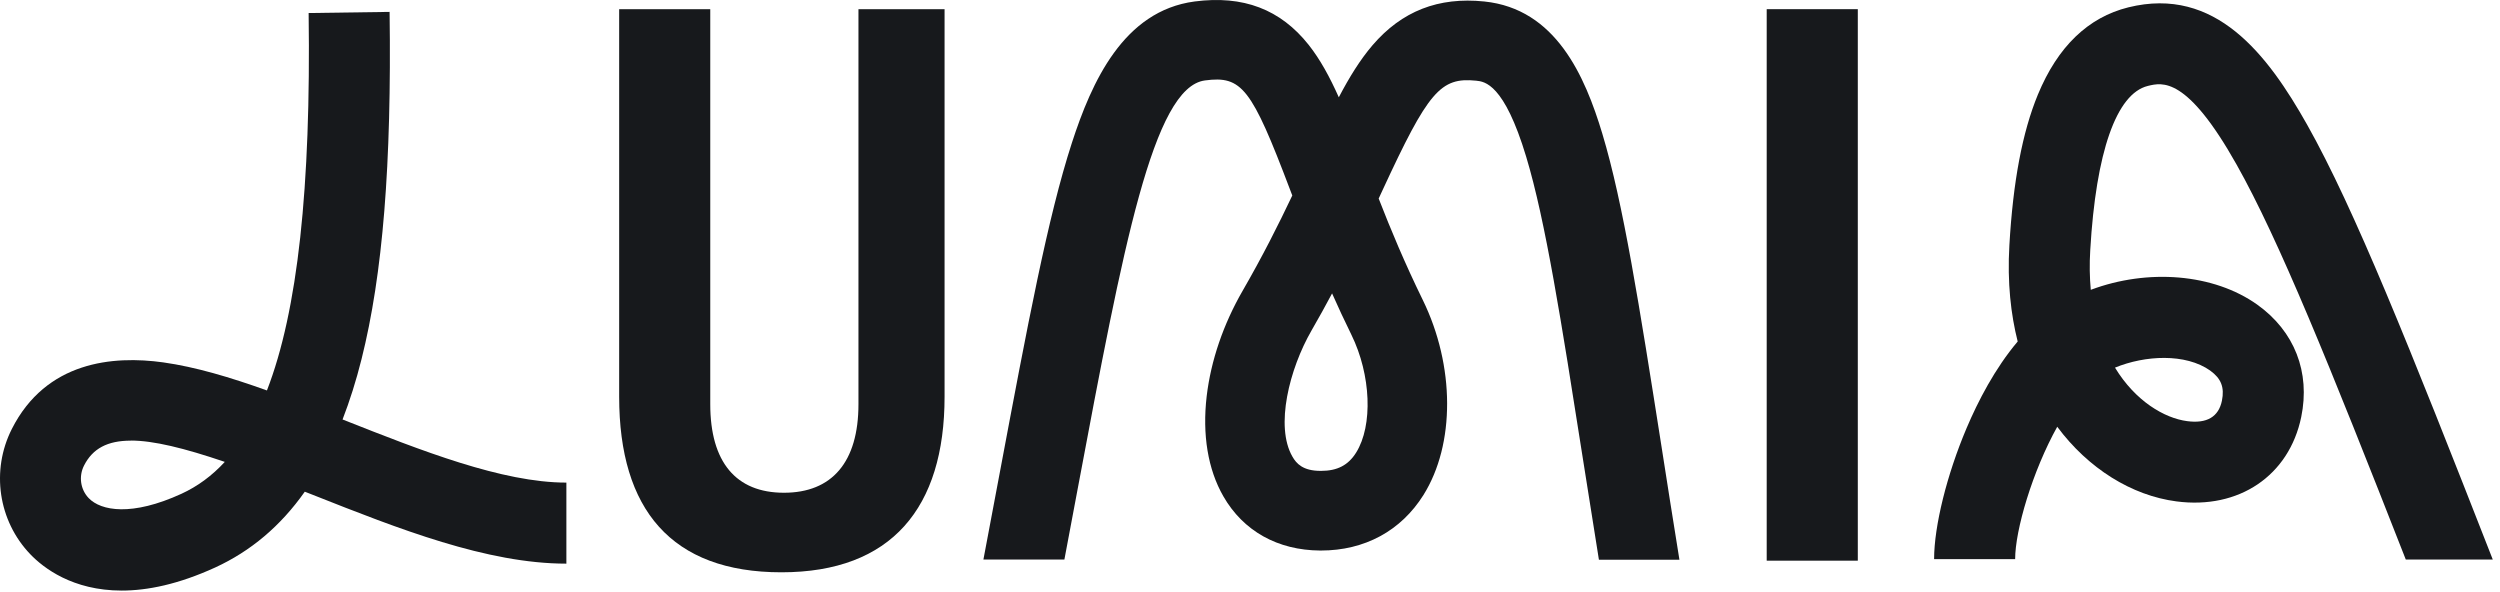
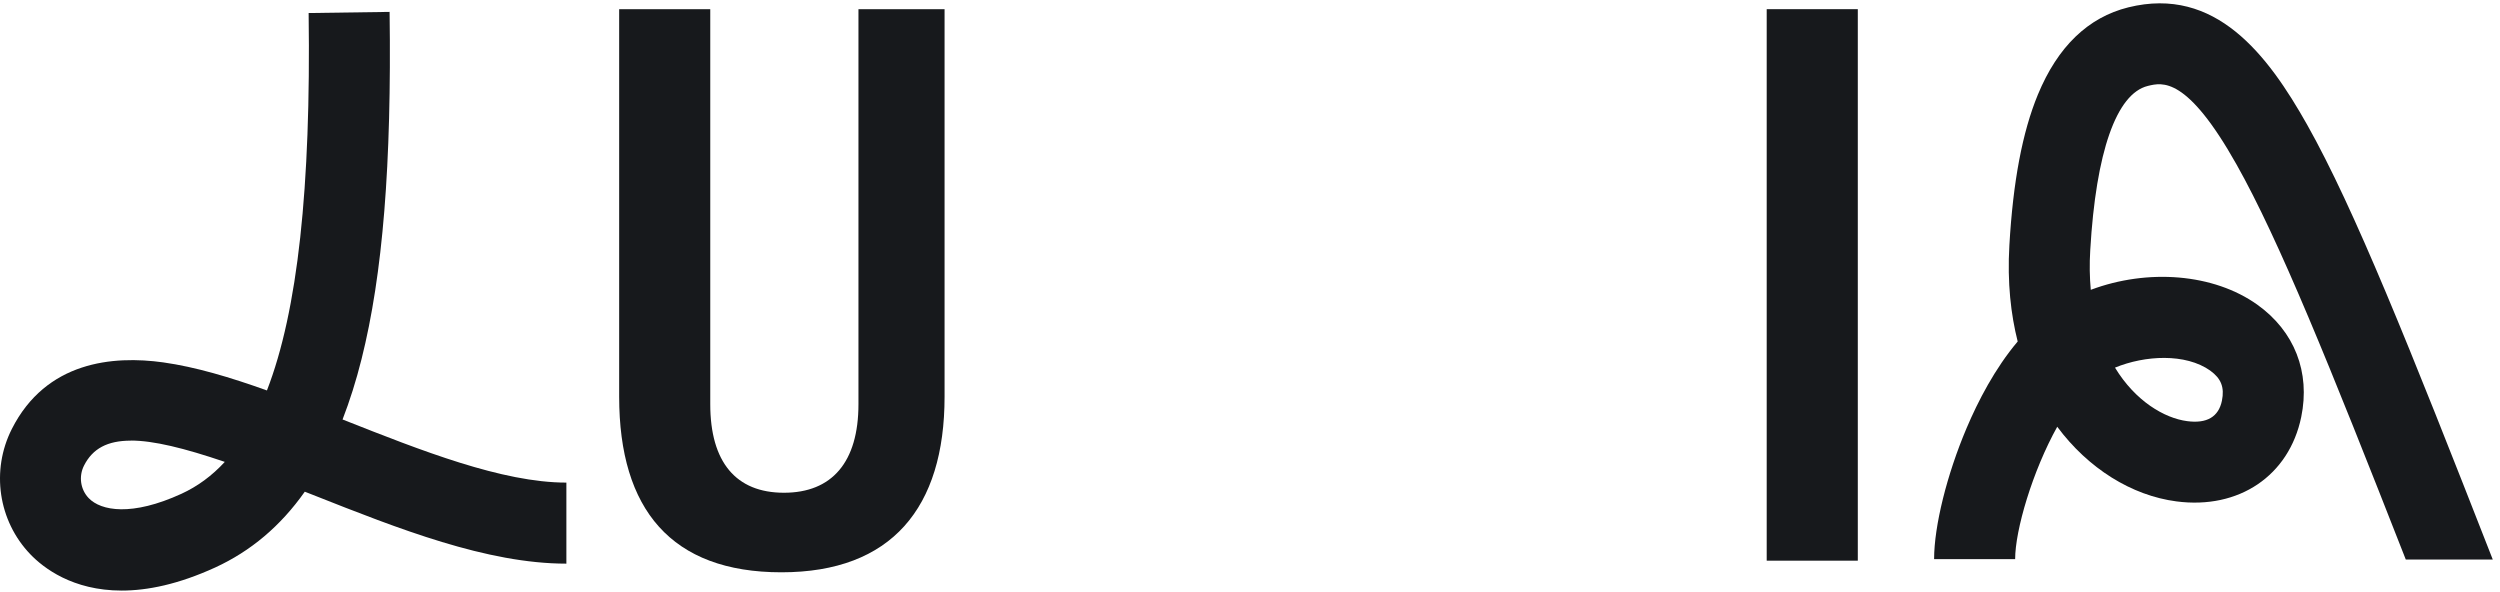
<svg xmlns="http://www.w3.org/2000/svg" width="266" height="63" viewBox="0 0 266 63" fill="none">
  <path d="M75.572 0.976V43.005C75.572 49.172 78.307 52.428 83.414 52.428C88.521 52.428 91.34 49.172 91.34 43.005V0.976H100.502V42.214C100.502 54.019 94.865 60.893 83.144 60.893C71.423 60.893 65.879 54.195 65.879 42.214V0.976H75.572Z" fill="#17191C" />
-   <path d="M197.67 0.976V59.656H187.977V0.976H197.67Z" fill="#17191C" />
+   <path d="M197.67 0.976V59.656H187.977V0.976Z" fill="#17191C" />
  <path d="M12.95 62.837C7.713 62.837 4.606 60.41 3.23 58.977C-0.184 55.423 -0.975 50.065 1.257 45.647C4.904 38.437 12.03 37.814 17.369 38.558C20.811 39.042 24.513 40.149 28.402 41.544C31.686 33.07 33.09 19.953 32.839 1.386L41.453 1.265C41.676 17.479 40.727 29.219 38.467 38.214C37.89 40.521 37.211 42.661 36.448 44.633C36.467 44.633 36.486 44.642 36.495 44.651C44.821 47.944 53.435 51.349 60.263 51.349V59.972C51.797 59.972 42.411 56.261 33.332 52.67C33.025 52.549 32.727 52.428 32.43 52.316C29.853 55.972 26.681 58.642 22.895 60.382C18.969 62.177 15.676 62.837 12.95 62.837ZM13.918 46.884C11.434 46.884 9.853 47.73 8.941 49.535C8.355 50.689 8.56 52.084 9.434 52.996C10.746 54.363 14.03 54.958 19.304 52.54C21.006 51.758 22.551 50.633 23.918 49.144C19.593 47.675 16.327 46.875 13.918 46.875V46.884Z" fill="#17191C" />
  <path d="M218.896 45.414C222.18 49.833 226.794 52.726 231.575 53.349C238.217 54.223 243.557 50.614 244.85 44.372C245.836 39.6 244.134 35.246 240.18 32.419C235.52 29.098 228.515 28.567 222.459 30.837C222.338 29.526 222.31 28.121 222.403 26.605C223.008 16.167 225.185 9.972 228.524 9.144C230.087 8.763 232.692 8.121 237.966 17.498C242.487 25.526 247.873 38.865 255.976 59.535H265.231C256.301 36.716 250.496 22.186 245.482 13.274C241.278 5.814 235.734 -1.507 226.459 0.781C222.18 1.842 218.943 4.958 216.831 10.065C215.184 14.056 214.189 19.302 213.798 26.102C213.566 30.074 213.957 33.47 214.682 36.335C212.254 39.209 210.459 42.688 209.24 45.563C207.147 50.502 205.789 55.972 205.789 59.489H214.412C214.412 56.41 216.245 50.158 218.896 45.395V45.414ZM235.175 39.442C236.329 40.27 236.701 41.219 236.413 42.633C236.059 44.354 234.813 45.089 232.71 44.809C230.31 44.493 227.213 42.698 225.036 39.116C228.217 37.805 232.533 37.563 235.185 39.442H235.175Z" fill="#17191C" />
-   <path d="M113.249 59.544C113.76 56.856 114.244 54.288 114.691 51.879C119.509 26.232 122.7 9.283 128.207 8.558C132.133 8.037 133.156 9.339 137.268 20.195C137.342 20.39 137.416 20.595 137.5 20.8C136.03 23.898 134.337 27.265 132.216 30.939C130.161 34.502 128.84 38.372 128.393 42.139C127.909 46.251 128.523 49.944 130.161 52.8C132.282 56.502 135.947 58.549 140.468 58.577C140.496 58.577 140.514 58.577 140.542 58.577C145.193 58.577 149.063 56.484 151.454 52.67C154.84 47.265 154.812 38.921 151.379 31.907C149.454 27.972 147.965 24.4 146.691 21.125C146.83 20.828 146.97 20.53 147.1 20.242C151.965 9.721 153.268 8.195 157.072 8.586C157.965 8.679 160.04 8.893 162.384 16.67C164.449 23.516 166.114 34.13 168.421 48.819C168.942 52.149 169.51 55.74 170.124 59.554H178.691C177.994 55.247 177.361 51.209 176.784 47.507C174.421 32.484 172.719 21.628 170.487 14.223C168.635 8.083 165.538 0.939 157.928 0.158C153.044 -0.344 149.156 1.181 146.04 4.809C144.719 6.353 143.575 8.204 142.449 10.353C141.482 8.186 140.468 6.325 139.249 4.781C136.244 0.986 132.272 -0.521 127.1 0.158C119.528 1.162 116.151 8.725 114.049 15.2C111.481 23.116 109.342 34.521 106.374 50.307C105.816 53.293 105.239 56.344 104.635 59.535H113.249V59.544ZM139.547 35.163C140.328 33.814 141.054 32.493 141.733 31.218C142.365 32.642 143.044 34.102 143.789 35.618C145.882 39.888 146.096 45.274 144.291 48.158C143.454 49.498 142.291 50.102 140.551 50.102C140.542 50.102 140.523 50.102 140.514 50.102C138.635 50.102 137.937 49.33 137.509 48.577C135.658 45.358 137.184 39.265 139.547 35.163Z" fill="#17191C" />
</svg>